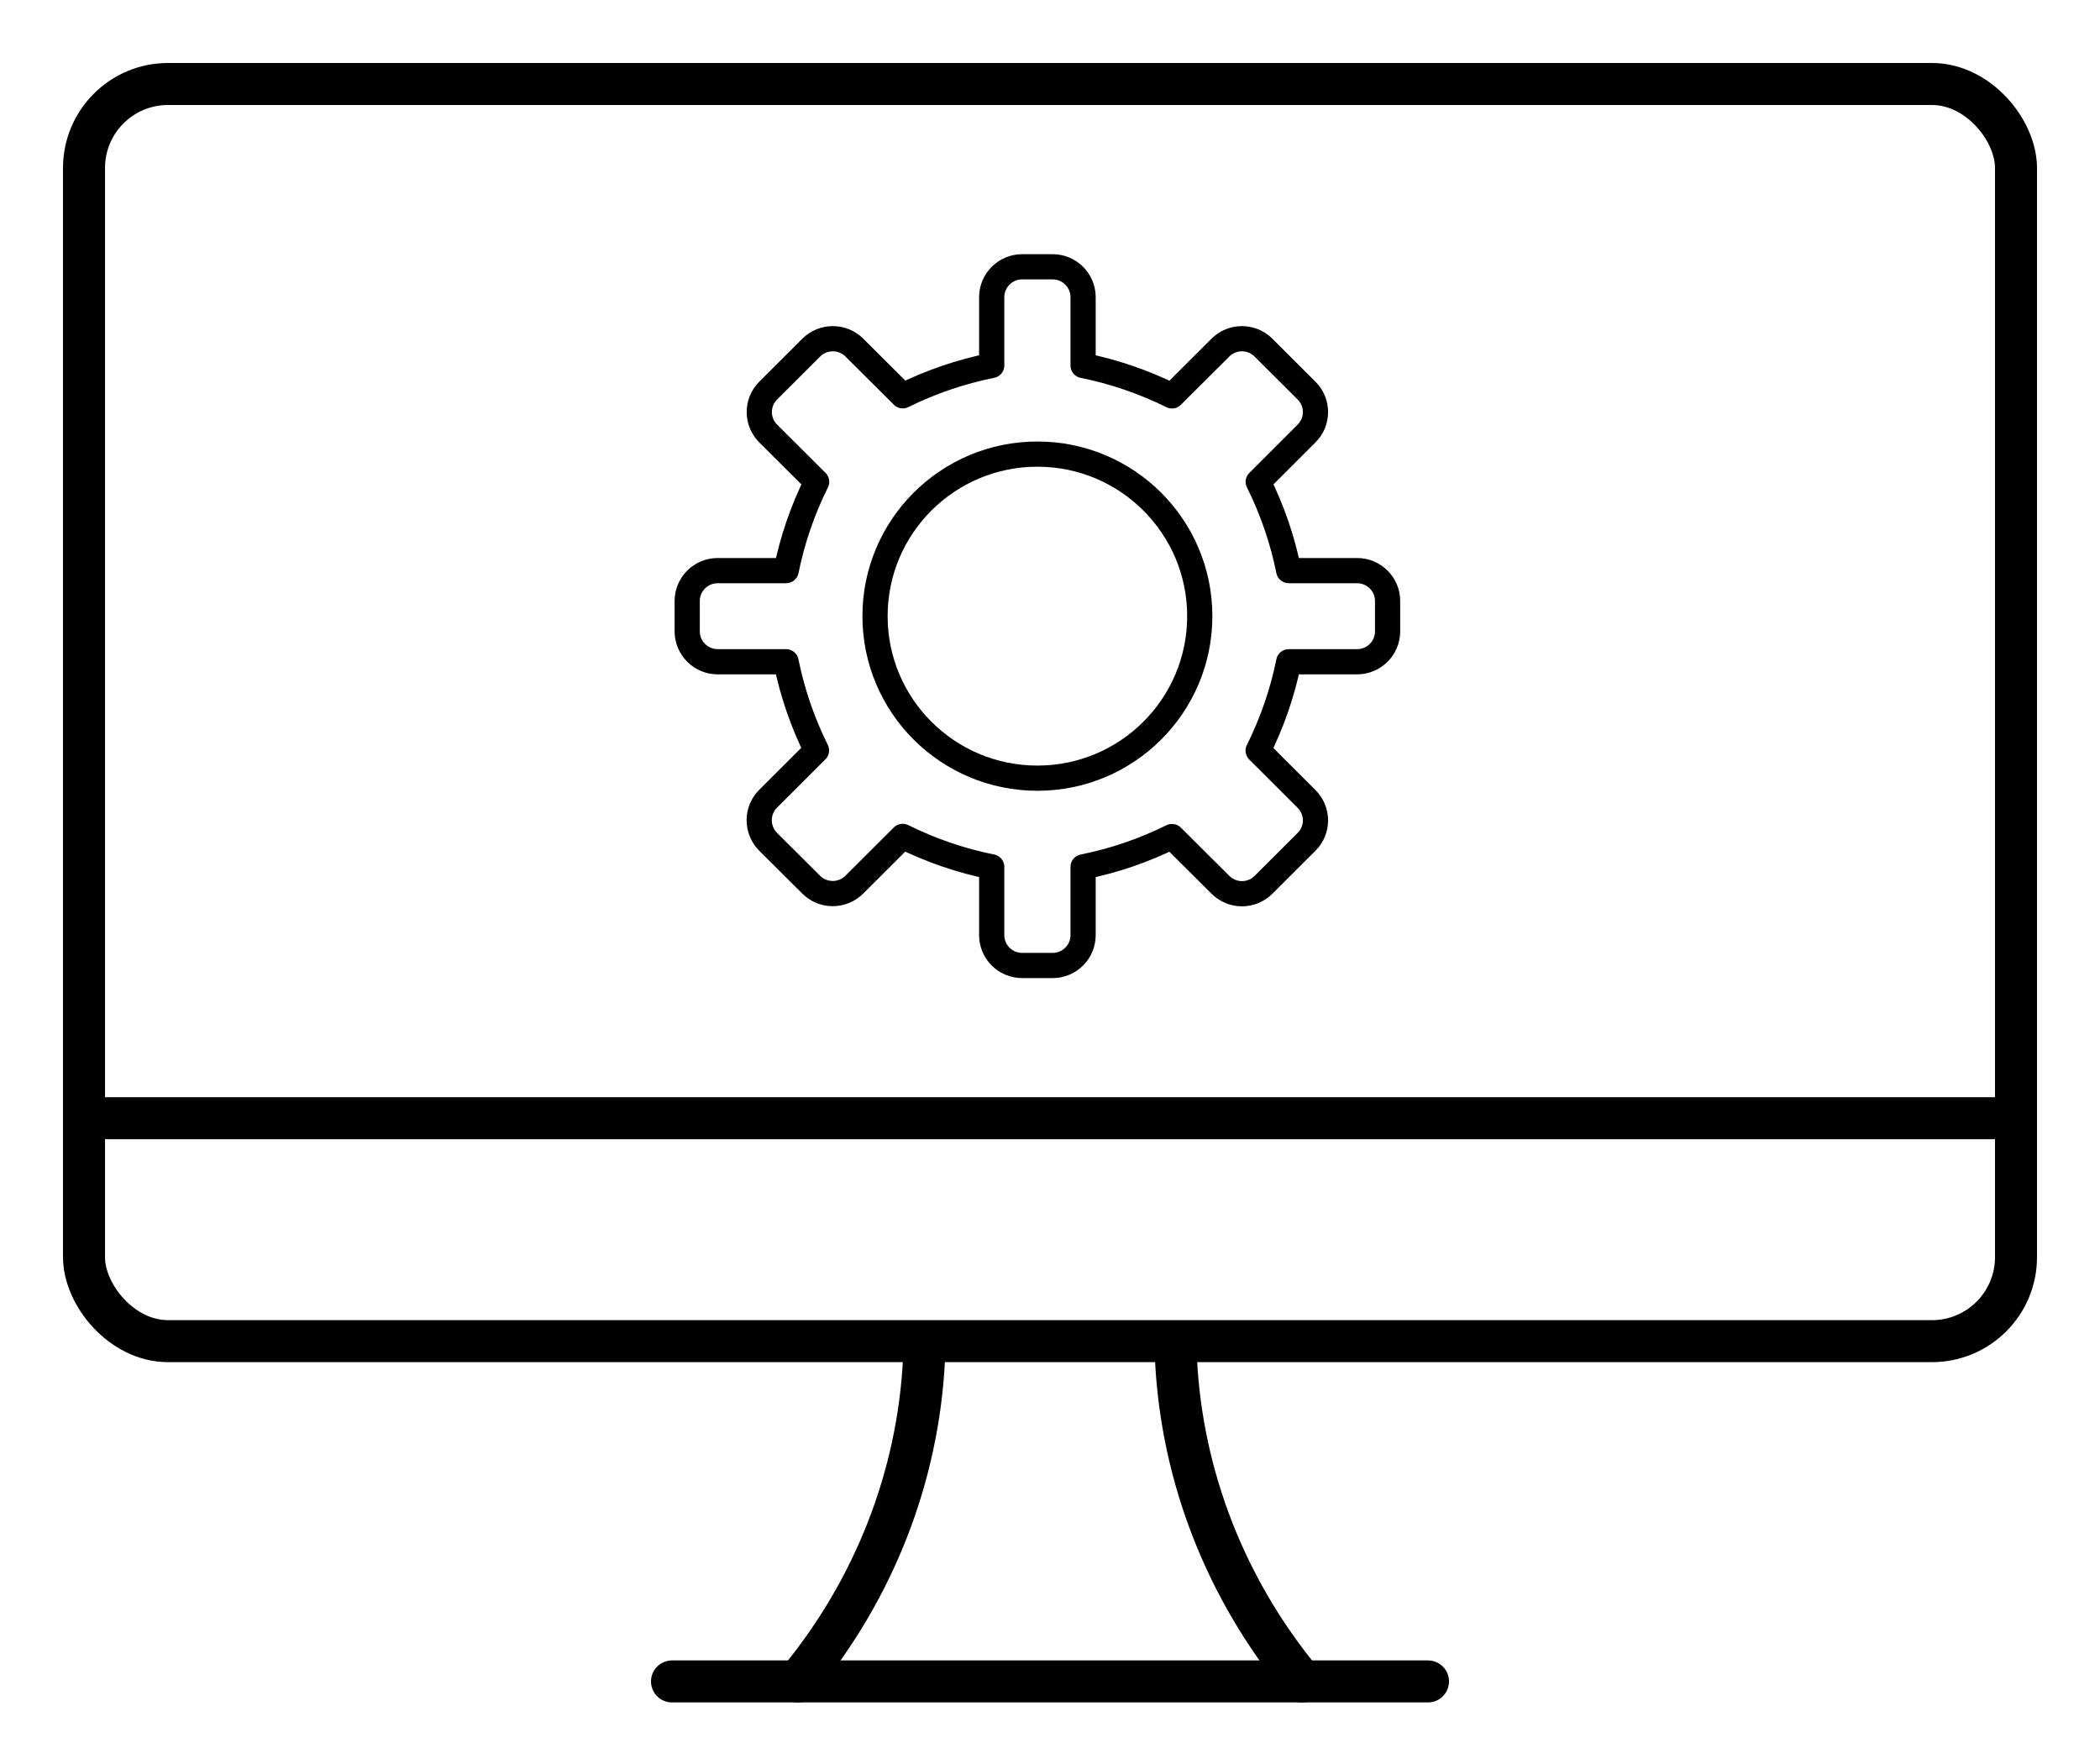
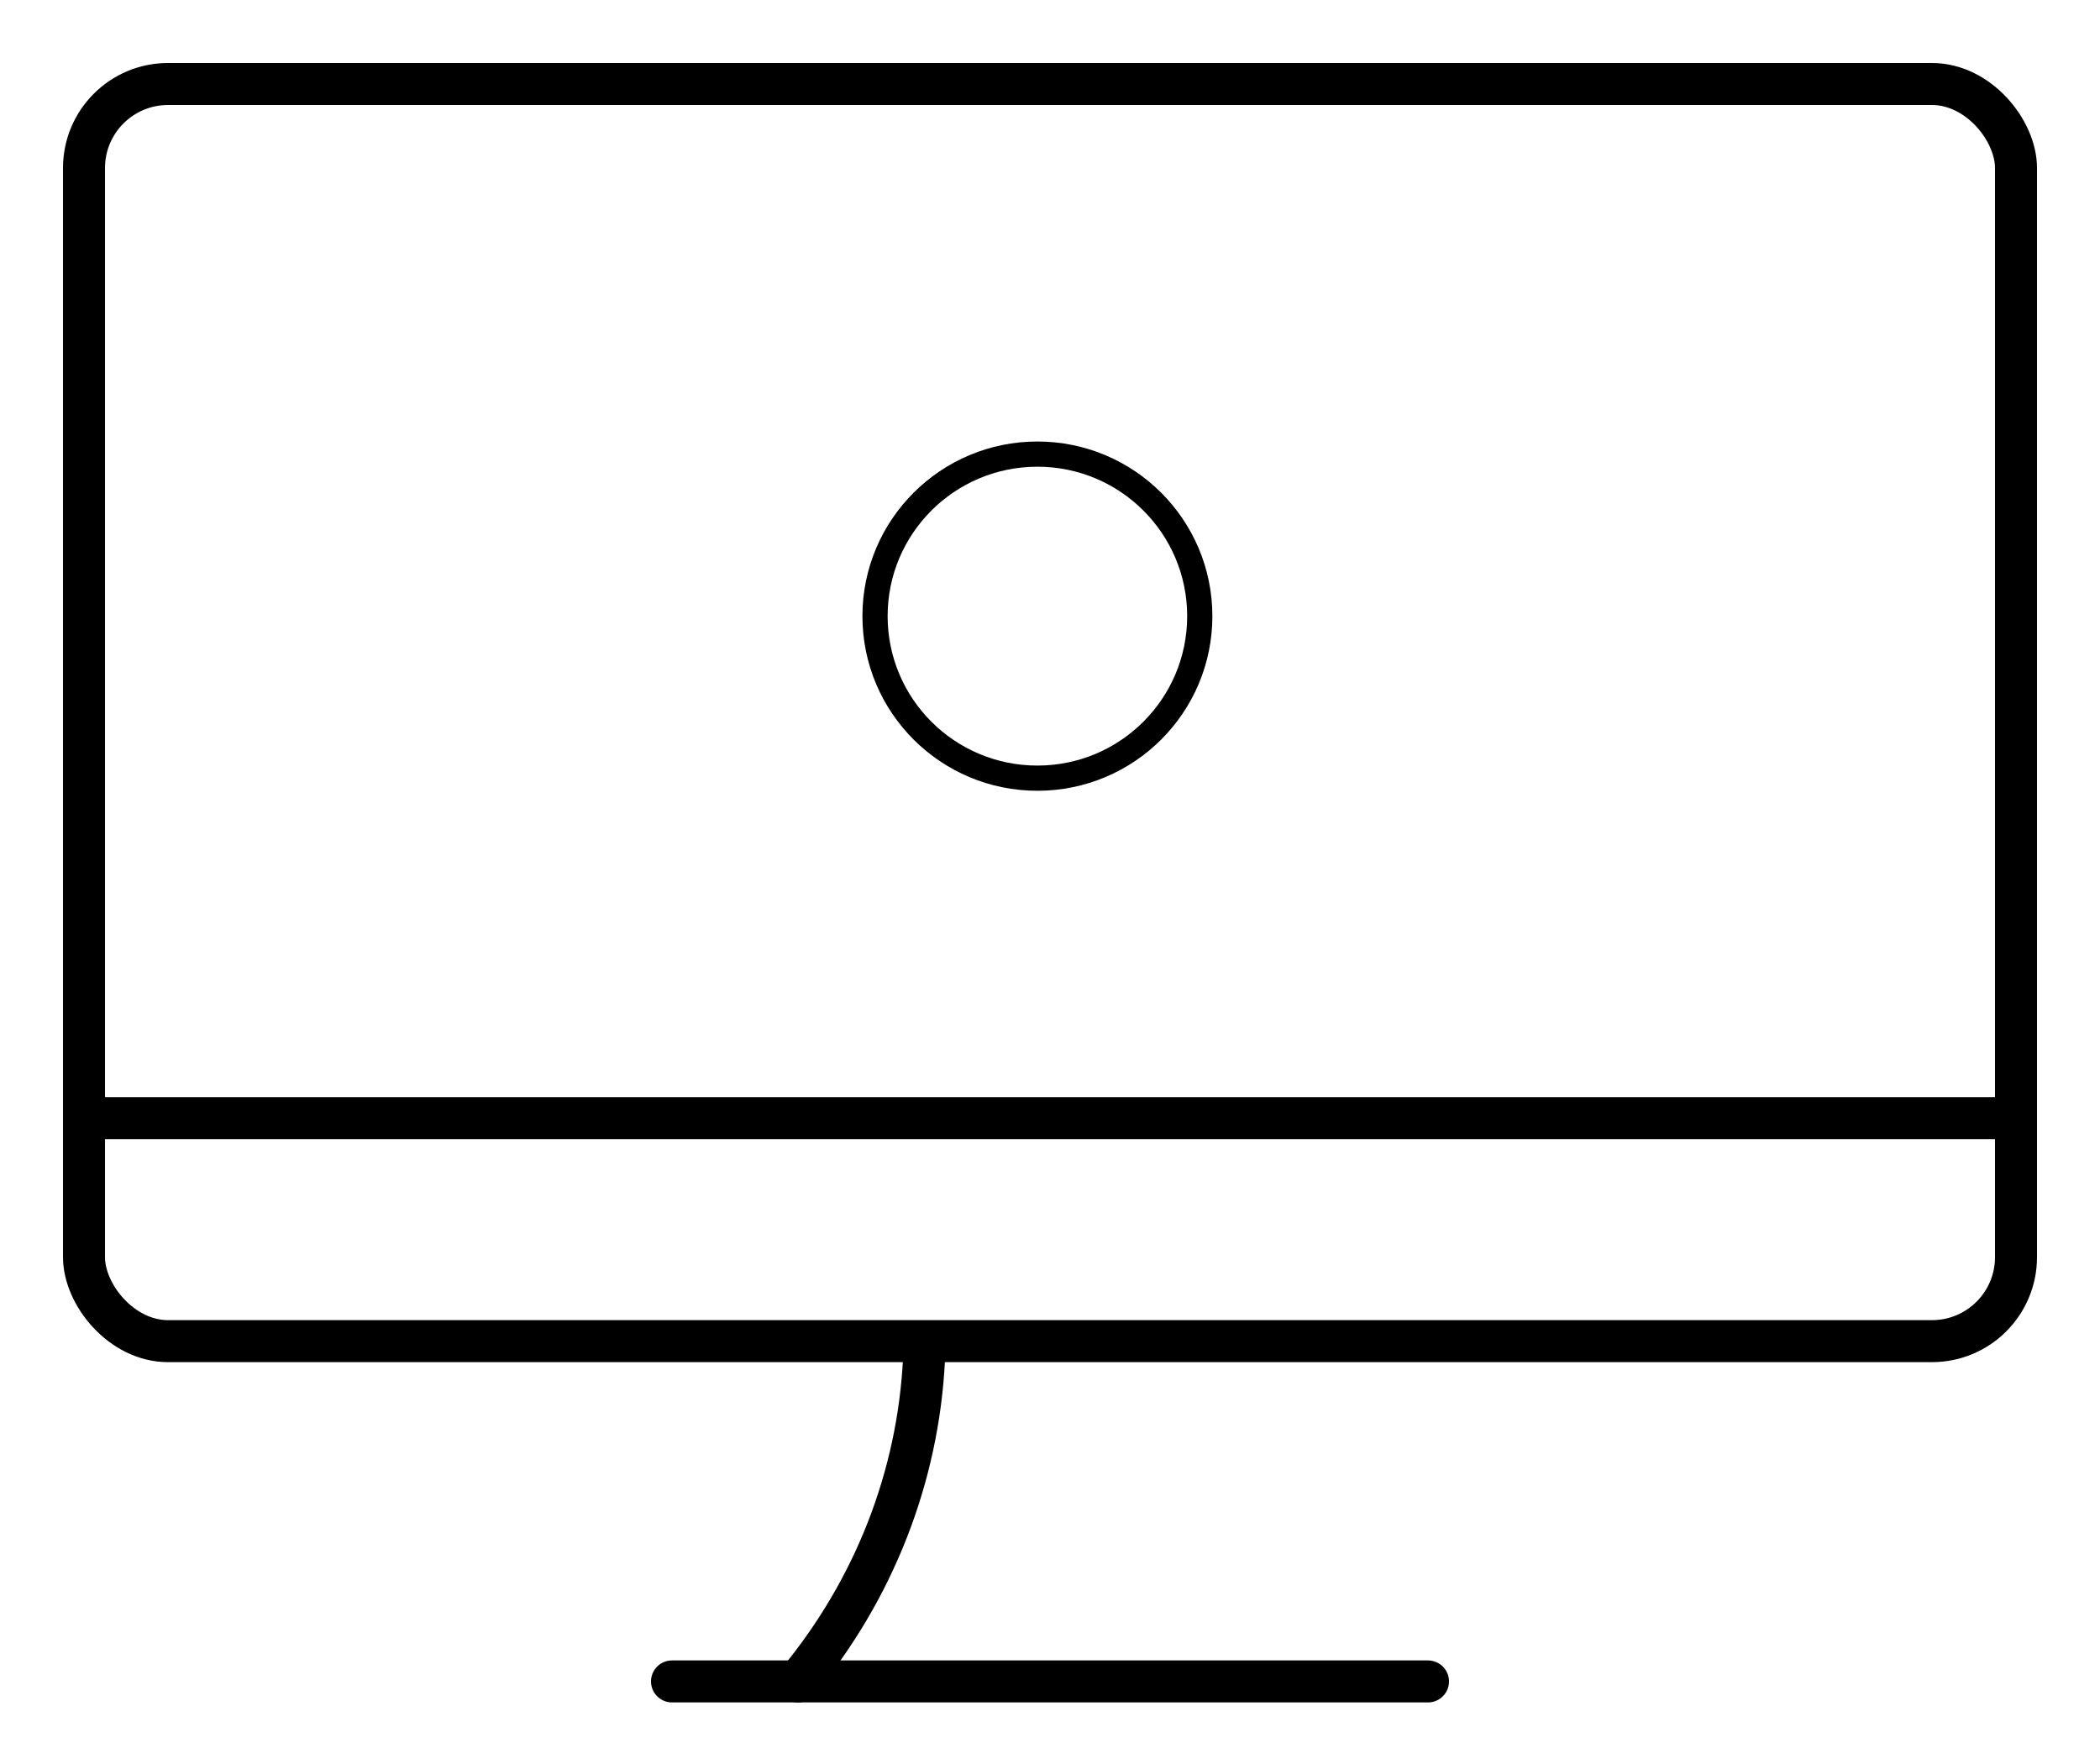
<svg xmlns="http://www.w3.org/2000/svg" width="25px" height="21px" viewBox="0 0 25 21" version="1.1">
  <title>gameplan</title>
  <desc>Created with Sketch.</desc>
  <g id="images-icons" stroke="none" stroke-width="1" fill="none" fill-rule="evenodd" stroke-linecap="round" stroke-linejoin="round">
    <g id="Artboard" transform="translate(-286, -66)" stroke="#000000">
      <g id="gameplan" transform="translate(287, 67)">
        <g id="Light">
          <line x1="0" y1="12.312" x2="22.9" y2="12.312" id="Shape" stroke-width="0.5" />
          <path d="M8.5,19.017 C9.406,17.921 9.93,16.581 10,15.185" id="Shape" stroke-width="0.5" />
          <g id="Group" transform="translate(7, 1.995)" stroke-width="0.3">
            <g id="Light" transform="translate(0, 0)">
-               <path d="M7.342,4.883 L8.156,4.883 C8.356,4.883 8.519,4.721 8.519,4.521 L8.519,4.159 C8.519,3.96 8.356,3.798 8.156,3.798 L7.342,3.798 C7.268,3.431 7.146,3.076 6.979,2.741 L7.554,2.166 C7.696,2.025 7.696,1.796 7.554,1.655 L7.041,1.143 C6.9,1.002 6.67,1.002 6.529,1.143 L5.952,1.718 C5.617,1.552 5.261,1.43 4.894,1.356 L4.894,0.543 C4.894,0.343 4.731,0.181 4.531,0.181 L4.169,0.181 C3.969,0.181 3.806,0.343 3.806,0.543 L3.806,1.356 C3.439,1.429 3.083,1.551 2.747,1.717 L2.171,1.143 C2.029,1.002 1.8,1.002 1.658,1.143 L1.145,1.655 C1.004,1.796 1.004,2.025 1.145,2.166 L1.722,2.741 C1.555,3.076 1.433,3.431 1.359,3.798 L0.544,3.798 C0.344,3.798 0.181,3.96 0.181,4.159 L0.181,4.521 C0.181,4.721 0.344,4.883 0.544,4.883 L1.358,4.883 C1.432,5.249 1.554,5.604 1.72,5.939 L1.144,6.514 C1.003,6.655 1.003,6.884 1.144,7.026 L1.657,7.537 C1.799,7.678 2.028,7.678 2.17,7.537 L2.746,6.962 C3.082,7.129 3.438,7.251 3.806,7.325 L3.806,8.138 C3.806,8.338 3.969,8.499 4.169,8.499 L4.531,8.499 C4.731,8.499 4.894,8.338 4.894,8.138 L4.894,7.325 C5.261,7.252 5.617,7.13 5.952,6.964 L6.529,7.538 C6.671,7.68 6.9,7.68 7.042,7.538 L7.554,7.027 C7.696,6.886 7.696,6.657 7.554,6.516 L6.978,5.941 C7.145,5.605 7.268,5.25 7.342,4.883 Z" id="Shape" />
              <ellipse id="Oval" cx="4.35" cy="4.34" rx="1.933" ry="1.929" />
            </g>
          </g>
-           <path d="M13,19.017 C13.906,17.921 14.43,16.581 14.5,15.185" id="Shape" stroke-width="0.5" transform="translate(13.75, 17.101) scale(-1, 1) translate(-13.75, -17.101) " />
          <rect id="Shape-2" stroke-width="0.5" x="0" y="0" width="23" height="14.966" rx="1" />
          <line x1="7" y1="19.017" x2="16" y2="19.017" id="Shape" stroke-width="0.5" />
        </g>
      </g>
    </g>
  </g>
</svg>